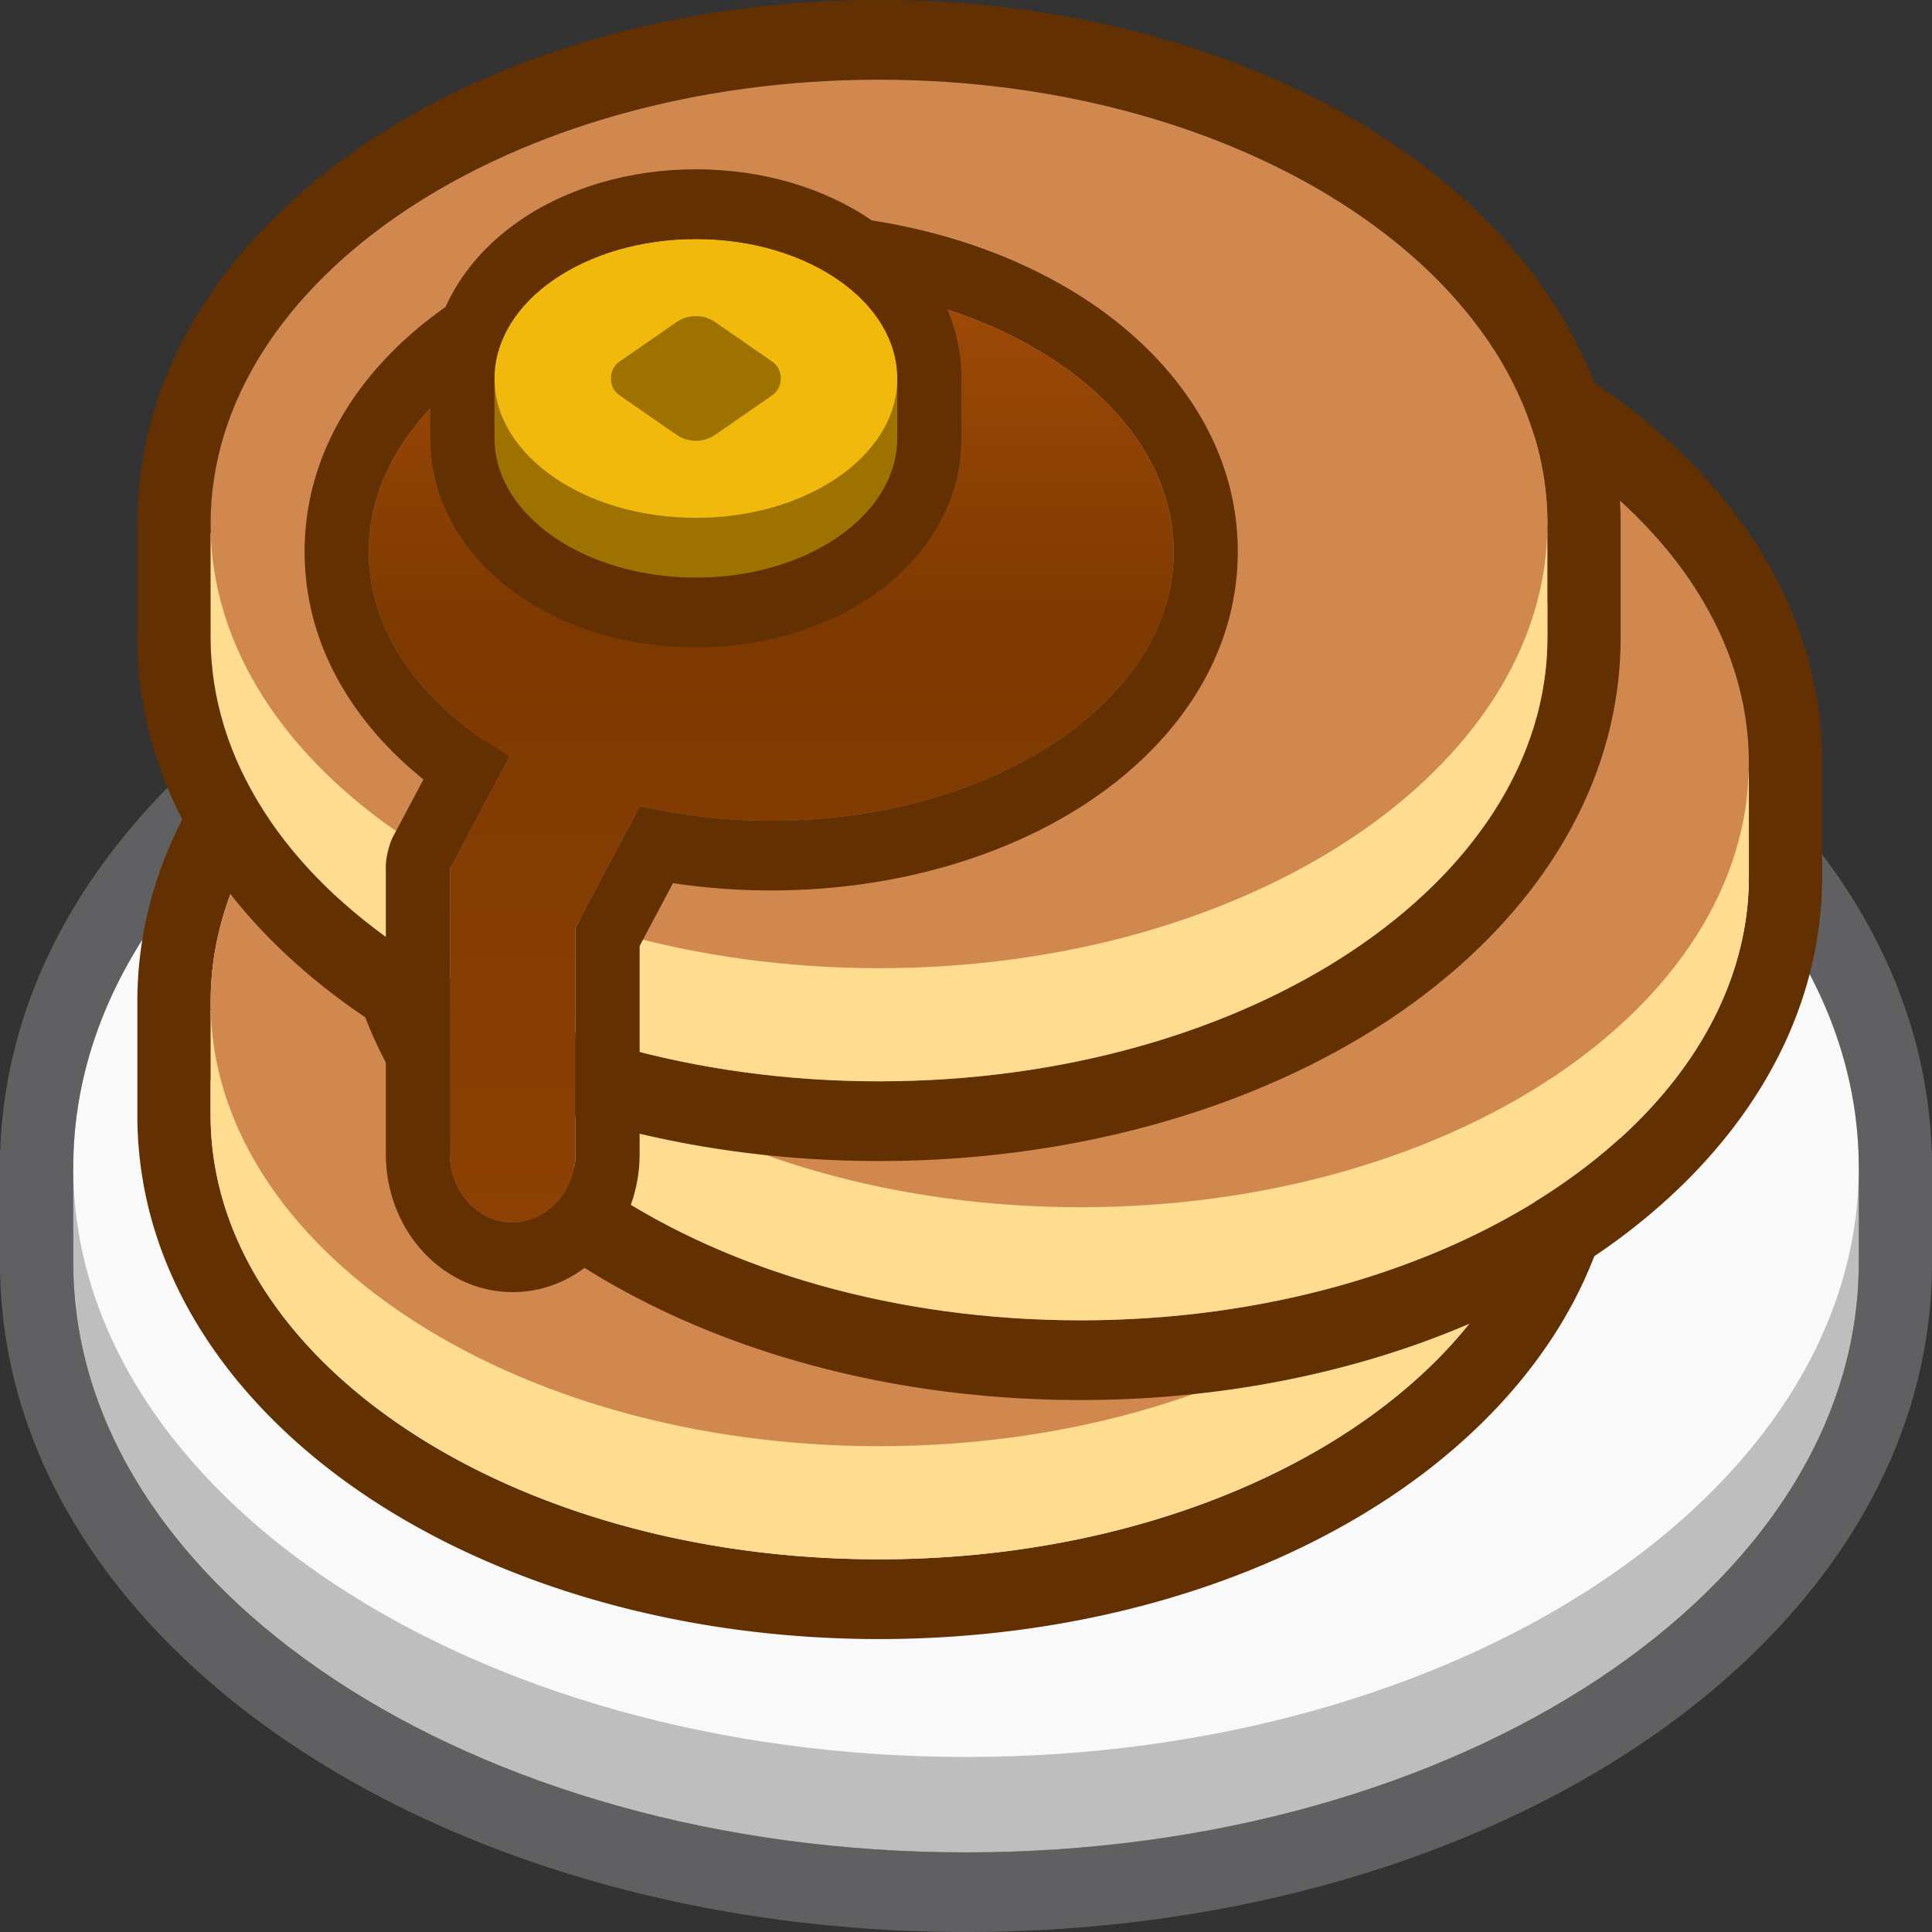
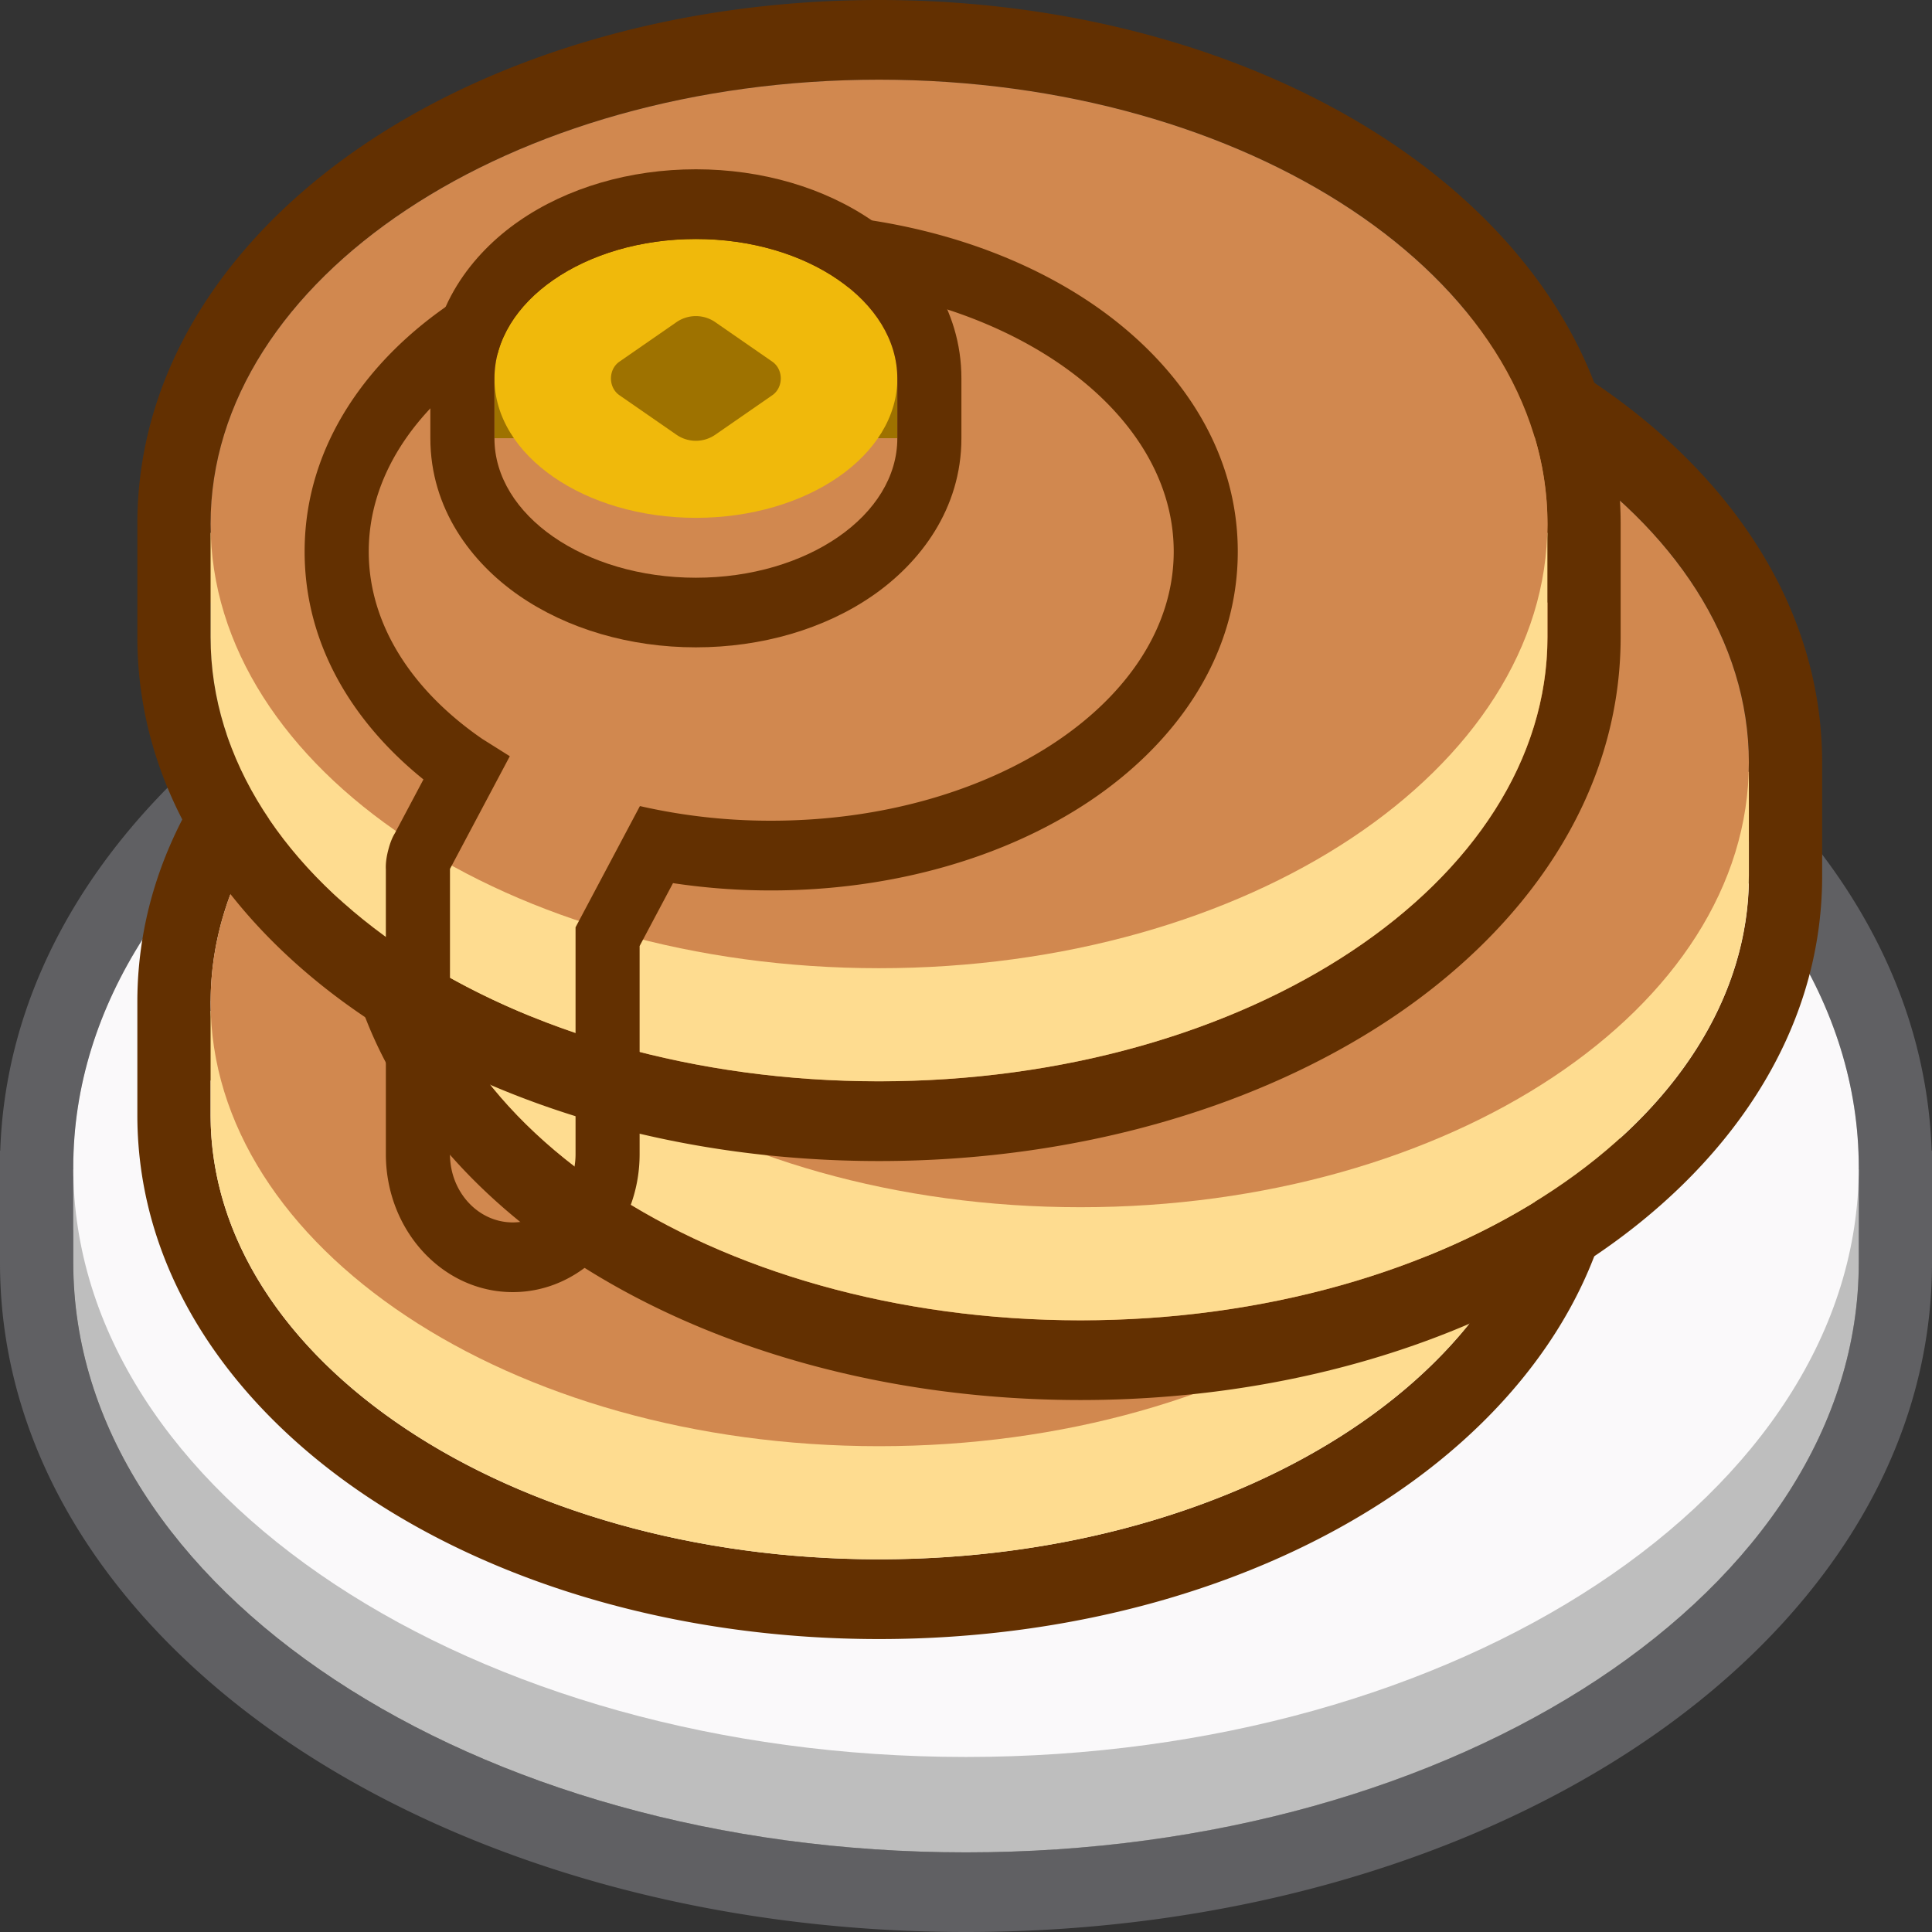
<svg xmlns="http://www.w3.org/2000/svg" width="64" height="64" fill="none">
  <rect width="100%" height="100%" fill="#333333" stroke="none" />
  <style>.B{fill-rule:evenodd}.C{fill:#633001}.D{fill:#fedc90}.E{fill:#d1884f}</style>
  <path fill="#606063" d="M2.438 38.115l-.012.556c0 .704.056 1.398.166 2.083h-.166v1.077a13.12 13.12 0 0 0 .093 1.562C3.725 53.45 16.463 61.36 32 61.36s28.275-7.912 29.48-17.967a13.11 13.11 0 0 0 .093-1.562v-1.077h-.166a13.13 13.13 0 0 0 .166-2.083 13.2 13.2 0 0 0-.012-.556C61.116 27.587 48.05 19.143 32 19.143S2.884 27.587 2.438 38.115zm-2.43 0c.22-6.424 4.233-11.82 9.82-15.51 5.79-3.824 13.635-6.103 22.17-6.103s16.38 2.28 22.17 6.103c5.586 3.69 9.6 9.085 9.82 15.51H64v3.716c0 6.67-4.082 12.27-9.83 16.065C48.38 61.72 40.536 64 32 64s-16.38-2.28-22.17-6.103C4.082 54.102 0 48.5 0 41.832v-3.716h.01z" class="B" />
  <path fill="#bebebe" d="M61.574 41.832c0 10.786-13.24 19.53-29.574 19.53S2.427 52.618 2.427 41.832V38.74h59.147v3.092z" />
  <path fill="#faf9fa" d="M61.574 38.672c0 10.786-13.24 19.53-29.574 19.53S2.427 49.458 2.427 38.672 15.667 19.143 32 19.143s29.574 8.743 29.574 19.53z" />
  <path d="M6.977 33.155v.037a10.01 10.01 0 0 0 .345 2.602h-.345v1.144c0 .505.038 1.004.113 1.495 1.127 7.426 10.56 13.22 22.03 13.22s20.902-5.796 22.03-13.22a9.95 9.95 0 0 0 .113-1.495v-1.144h-.345a10.02 10.02 0 0 0 .345-2.53v-.073-.037c-.03-8.11-9.932-14.68-22.142-14.68s-22.112 6.57-22.142 14.68zm-2.427 0h0v3.783c0 5.33 3.24 9.73 7.646 12.66 4.447 2.956 10.436 4.698 16.922 4.698s12.475-1.742 16.922-4.698c4.405-2.928 7.646-7.327 7.646-12.66v-3.746c0-5.33-3.24-9.73-7.646-12.658-4.447-2.956-10.436-4.698-16.922-4.698s-12.475 1.742-16.922 4.698c-4.395 2.92-7.632 7.307-7.646 12.622z" class="B C" />
  <path d="M51.26 36.938c0 8.128-9.913 14.717-22.142 14.717S6.976 45.066 6.976 36.938v-3.453H51.26v3.453z" class="D" />
  <path d="M51.26 33.19c0 8.128-9.913 14.717-22.142 14.717S6.976 41.32 6.976 33.19 16.9 18.474 29.118 18.474 51.26 25.063 51.26 33.19z" class="E" />
  <path d="M13.65 25.237v.037a10.01 10.01 0 0 0 .345 2.602h-.345v1.144c0 .505.038 1.004.113 1.495 1.127 7.426 10.56 13.222 22.03 13.222s20.902-5.796 22.03-13.222a9.96 9.96 0 0 0 .113-1.495v-1.144h-.345c.22-.822.34-1.667.345-2.53v-.073-.037c-.03-8.11-9.932-14.68-22.142-14.68s-22.112 6.57-22.142 14.68zm-2.426 0h0v3.783c0 5.33 3.24 9.73 7.647 12.66 4.447 2.956 10.436 4.698 16.922 4.698s12.475-1.742 16.922-4.698c4.405-2.928 7.646-7.327 7.646-12.66v-3.746c0-5.33-3.24-9.73-7.646-12.66-4.447-2.956-10.436-4.698-16.922-4.698S23.316 9.66 18.87 12.615c-4.395 2.92-7.632 7.307-7.646 12.622z" class="B C" />
  <path d="M57.933 29.02c0 8.128-9.913 14.717-22.142 14.717S13.65 37.148 13.65 29.02v-3.453h44.284v3.453z" class="D" />
  <path d="M57.933 25.274c0 8.128-9.913 14.717-22.142 14.717S13.65 33.402 13.65 25.274s9.913-14.717 22.142-14.717 22.142 6.59 22.142 14.717z" class="E" />
  <path d="M6.977 17.32v.037a10.01 10.01 0 0 0 .345 2.602h-.345v1.144c0 .505.038 1.004.113 1.495 1.127 7.426 10.56 13.22 22.03 13.22s20.902-5.796 22.03-13.22a9.95 9.95 0 0 0 .113-1.495V19.96h-.345a10.02 10.02 0 0 0 .345-2.53v-.073-.037C51.23 9.208 41.33 2.64 29.12 2.64S7.006 9.208 6.977 17.32zm-2.427 0h0v3.783c0 5.33 3.24 9.73 7.646 12.66 4.447 2.956 10.436 4.698 16.922 4.698s12.475-1.742 16.922-4.698c4.405-2.928 7.646-7.327 7.646-12.66v-3.746c0-5.33-3.24-9.73-7.646-12.66C41.594 1.742 35.605 0 29.12 0S16.643 1.742 12.197 4.698C7.802 7.62 4.565 12.005 4.55 17.32z" class="B C" />
  <path d="M51.26 21.103c0 8.128-9.913 14.717-22.142 14.717S6.976 29.23 6.976 21.103V17.65H51.26v3.453z" class="D" />
  <path d="M51.26 17.356c0 8.128-9.913 14.717-22.142 14.717S6.976 25.484 6.976 17.356 16.9 2.64 29.118 2.64 51.26 9.228 51.26 17.356z" class="E" />
  <g class="B">
-     <path fill="url(#A)" d="M12.214 18.272c0 2.714 1.813 5.144 4.673 6.78l-1.982 3.733v9.448c0 1.25.93 2.262 2.08 2.262s2.08-1.013 2.08-2.262V30.72l2.132-4.016c1.363.314 2.827.485 4.35.485 7.364 0 13.333-3.992 13.333-8.916S32.9 9.356 25.547 9.356s-13.333 3.992-13.333 8.916z" />
    <path d="M16.887 25.05l-.91-.572c-2.33-1.605-3.762-3.794-3.762-6.207 0-4.924 5.97-8.916 13.333-8.916s13.333 3.992 13.333 8.916-5.97 8.916-13.333 8.916a19.39 19.39 0 0 1-4.35-.485l-2.132 4.016v7.514c0 1.25-.93 2.262-2.08 2.262s-2.08-1.013-2.08-2.262v-9.448l1.982-3.733zm-4.105 3.773v9.408c0 2.525 1.882 4.572 4.203 4.572s4.203-2.047 4.203-4.57v-6.895l1.106-2.083a21.73 21.73 0 0 0 3.253.242c4 0 7.74-1.082 10.54-2.953 2.764-1.848 4.916-4.708 4.916-8.272S38.85 11.85 36.087 10c-2.798-1.87-6.53-2.953-10.54-2.953S17.805 8.13 15.007 10c-2.764 1.848-4.916 4.708-4.916 8.27 0 3.128 1.647 5.704 3.936 7.55l-.945 1.78c-.1.164-.162.34-.213.53-.062.228-.1.462-.086.694z" class="C" />
  </g>
  <g fill="#9e7200">
-     <path d="M16.38 14.516c0 2.55 2.988 4.62 6.673 4.62s6.673-2.068 6.673-4.62-2.988-4.62-6.673-4.62-6.673 2.068-6.673 4.62z" />
    <path d="M16.38 12.536h13.346v1.98H16.38v-1.98z" />
  </g>
-   <path fill="#f0b90b" d="M16.38 12.536c0 2.55 2.988 4.618 6.673 4.618s6.673-2.068 6.673-4.618-2.988-4.62-6.673-4.62-6.673 2.068-6.673 4.62z" />
+   <path fill="#f0b90b" d="M16.38 12.536c0 2.55 2.988 4.618 6.673 4.618s6.673-2.068 6.673-4.618-2.988-4.62-6.673-4.62-6.673 2.068-6.673 4.62" />
  <path fill="#9e7200" d="M20.52 11.98l1.88-1.302a1.13 1.13 0 0 1 1.303 0l1.88 1.302c.375.26.375.854 0 1.113l-1.88 1.302a1.13 1.13 0 0 1-1.303 0l-1.88-1.302c-.375-.26-.375-.854 0-1.113z" />
  <path d="M17.194 7.322c1.597-1.106 3.674-1.714 5.858-1.714s4.26.608 5.858 1.714c1.572 1.088 2.938 2.875 2.938 5.214v1.98c0 2.34-1.366 4.126-2.938 5.214-1.597 1.105-3.674 1.714-5.858 1.714s-4.26-.608-5.858-1.714c-1.572-1.088-2.938-2.875-2.938-5.214v-1.98c0-2.34 1.366-4.126 2.938-5.214zm5.858.596c-3.685 0-6.673 2.068-6.673 4.62v1.98c0 2.55 2.988 4.62 6.673 4.62s6.673-2.068 6.673-4.62v-1.98c0-2.55-2.988-4.62-6.673-4.62z" class="B C" />
  <defs>
    <linearGradient id="A" x1="25.691" x2="25.691" y1="9.655" y2="40.261" gradientUnits="userSpaceOnUse">
      <stop stop-color="#9f4a08" />
      <stop offset=".37" stop-color="#7d3900" />
      <stop offset="1" stop-color="#8d4104" />
    </linearGradient>
  </defs>
</svg>